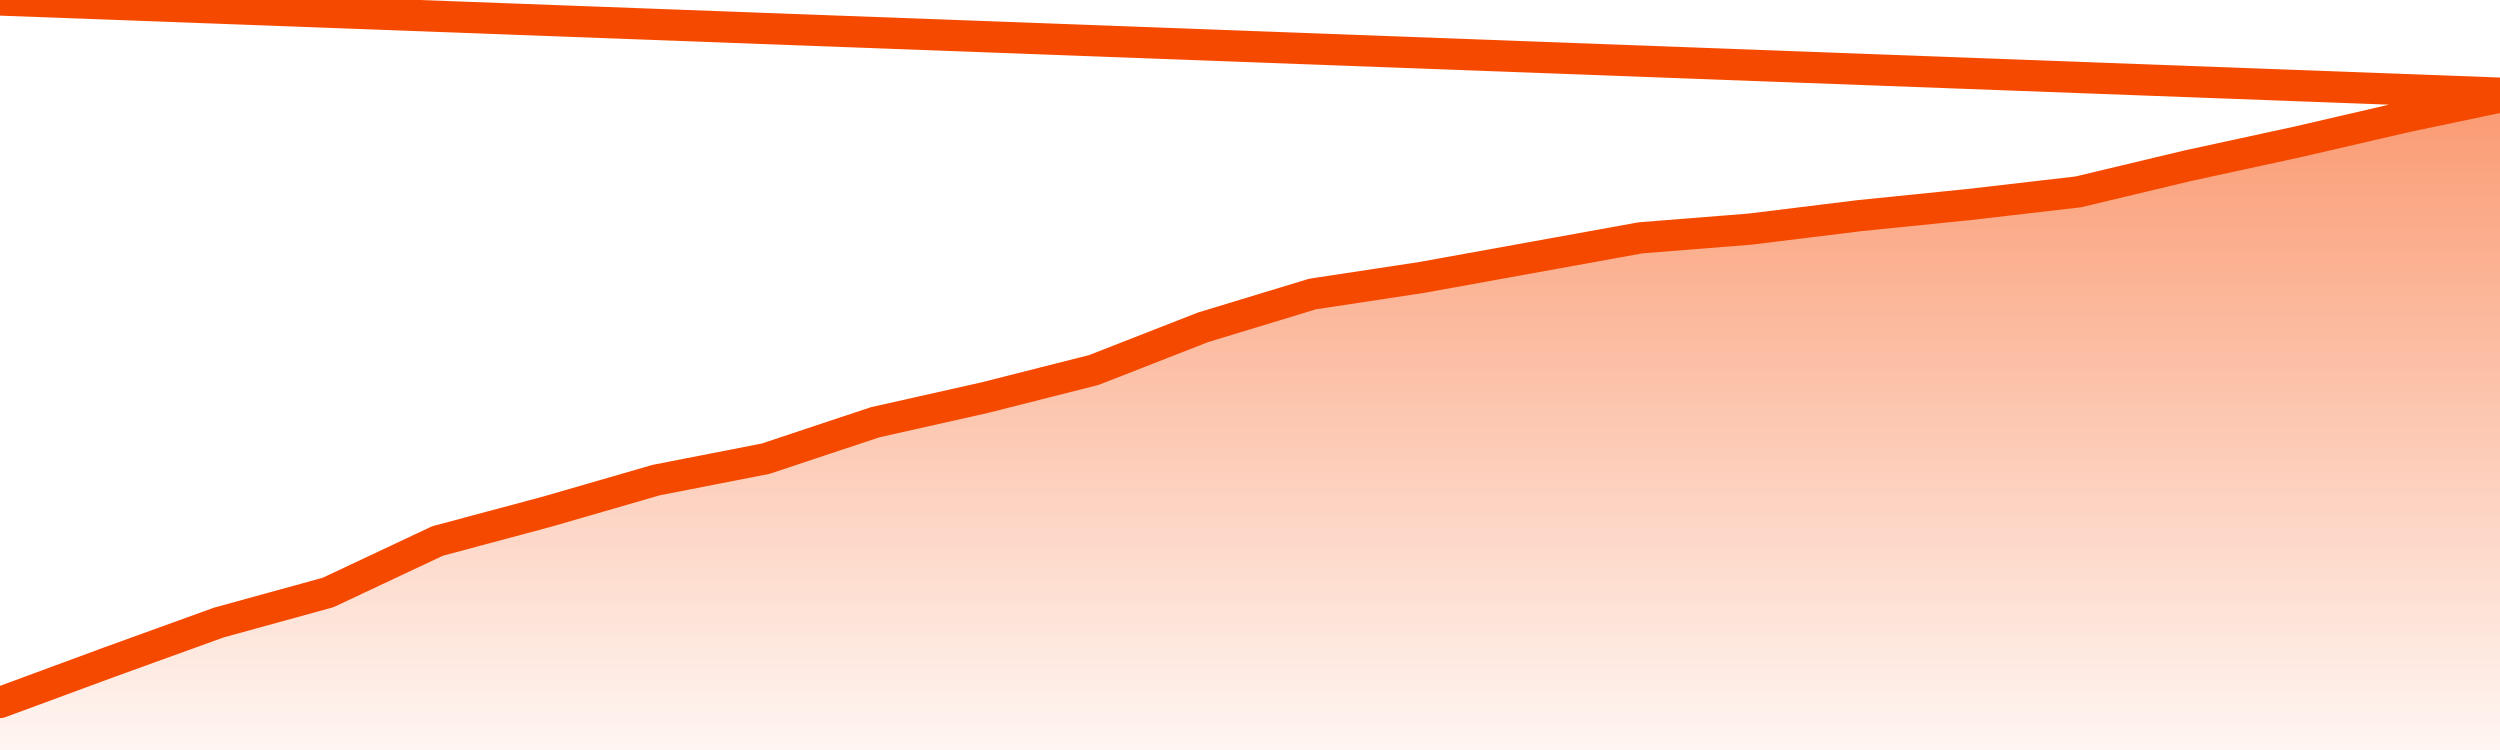
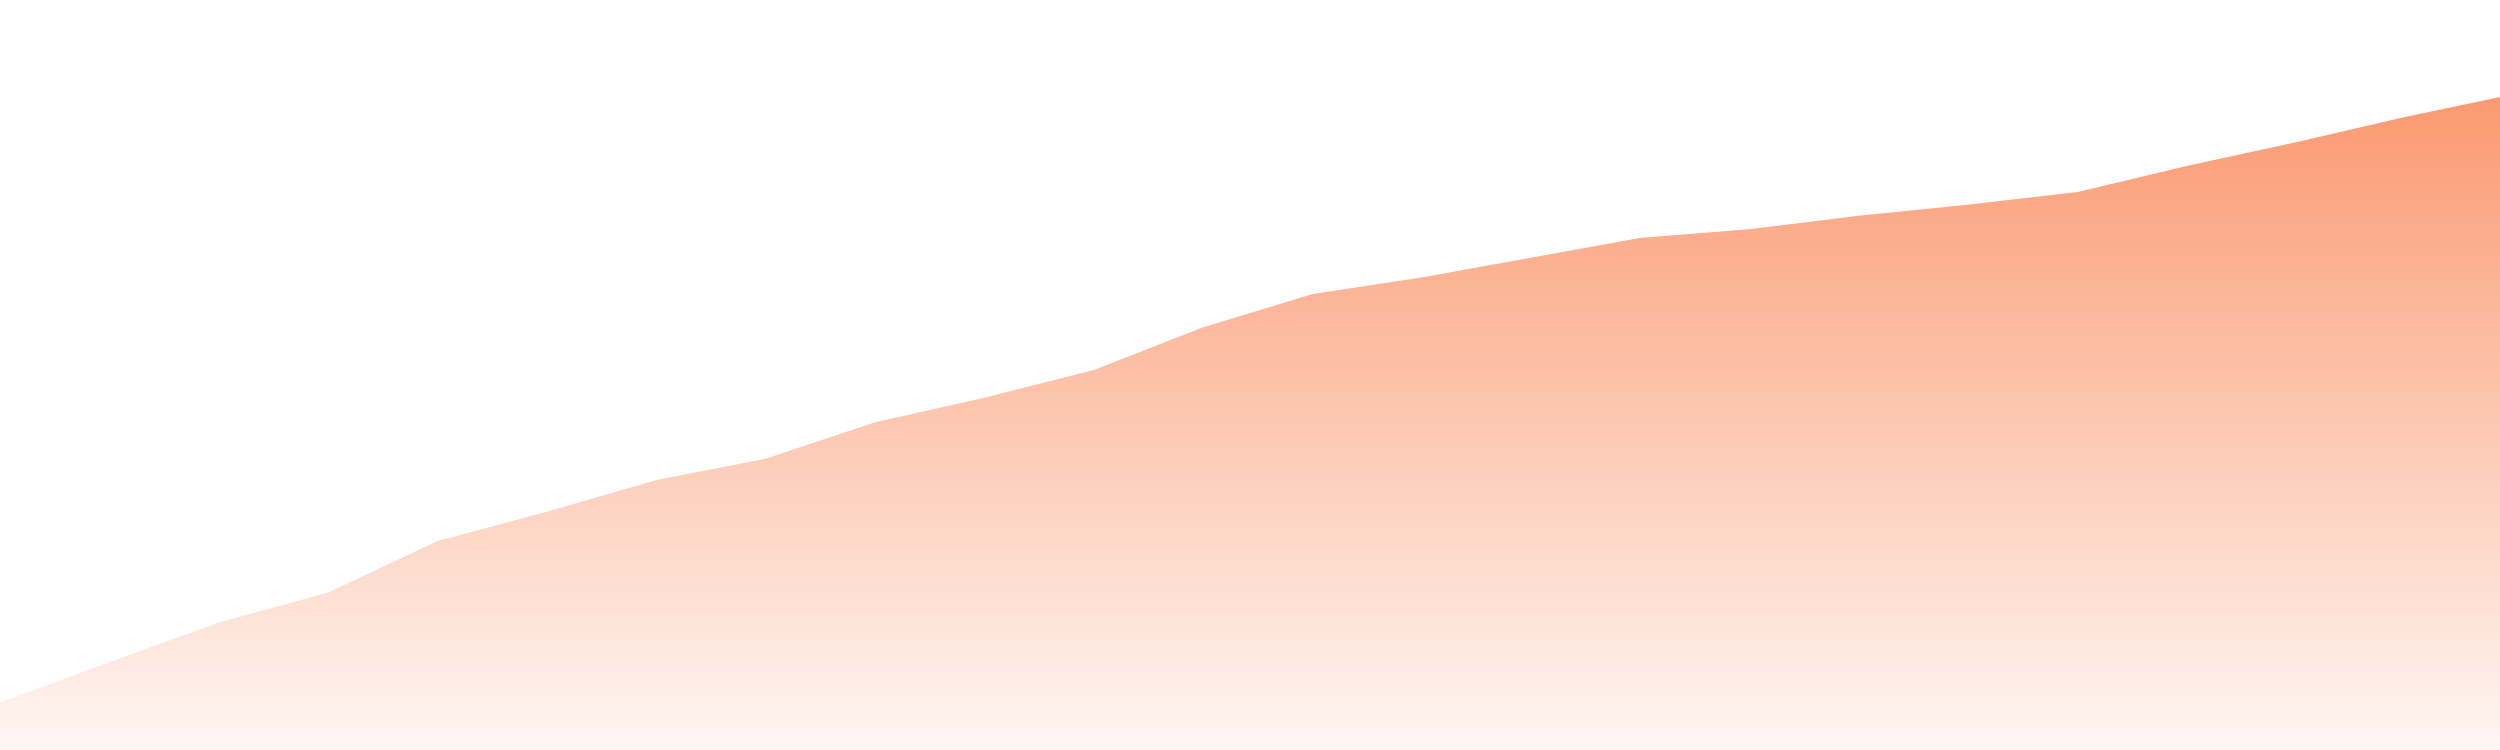
<svg xmlns="http://www.w3.org/2000/svg" version="1.1" width="80" height="24" viewBox="0 0 80 24">
  <defs>
    <linearGradient x1=".5" x2=".5" y2="1" id="gradient">
      <stop offset="0" stop-color="#F64900" />
      <stop offset="1" stop-color="#f64900" stop-opacity="0" />
    </linearGradient>
  </defs>
  <path fill="url(#gradient)" fill-opacity="0.56" stroke="none" d="M 0,26 0.0,22.48 3.5,21.188 7.0,19.922 10.5,18.959 14.0,17.312 17.5,16.375 21.0,15.362 24.5,14.678 28.0,13.513 31.5,12.727 35.0,11.841 38.5,10.473 42.0,9.409 45.5,8.877 49.0,8.244 52.5,7.61 56.0,7.332 59.5,6.901 63.0,6.546 66.5,6.141 70.0,5.305 73.5,4.545 77.0,3.735 80.5,3.0 82,26 Z" />
-   <path fill="none" stroke="#F64900" stroke-width="1" stroke-linejoin="round" stroke-linecap="round" d="M 0.0,22.48 3.5,21.188 7.0,19.922 10.5,18.959 14.0,17.312 17.5,16.375 21.0,15.362 24.5,14.678 28.0,13.513 31.5,12.727 35.0,11.841 38.5,10.473 42.0,9.409 45.5,8.877 49.0,8.244 52.5,7.61 56.0,7.332 59.5,6.901 63.0,6.546 66.5,6.141 70.0,5.305 73.5,4.545 77.0,3.735 80.5,3.0.join(' ') }" />
</svg>